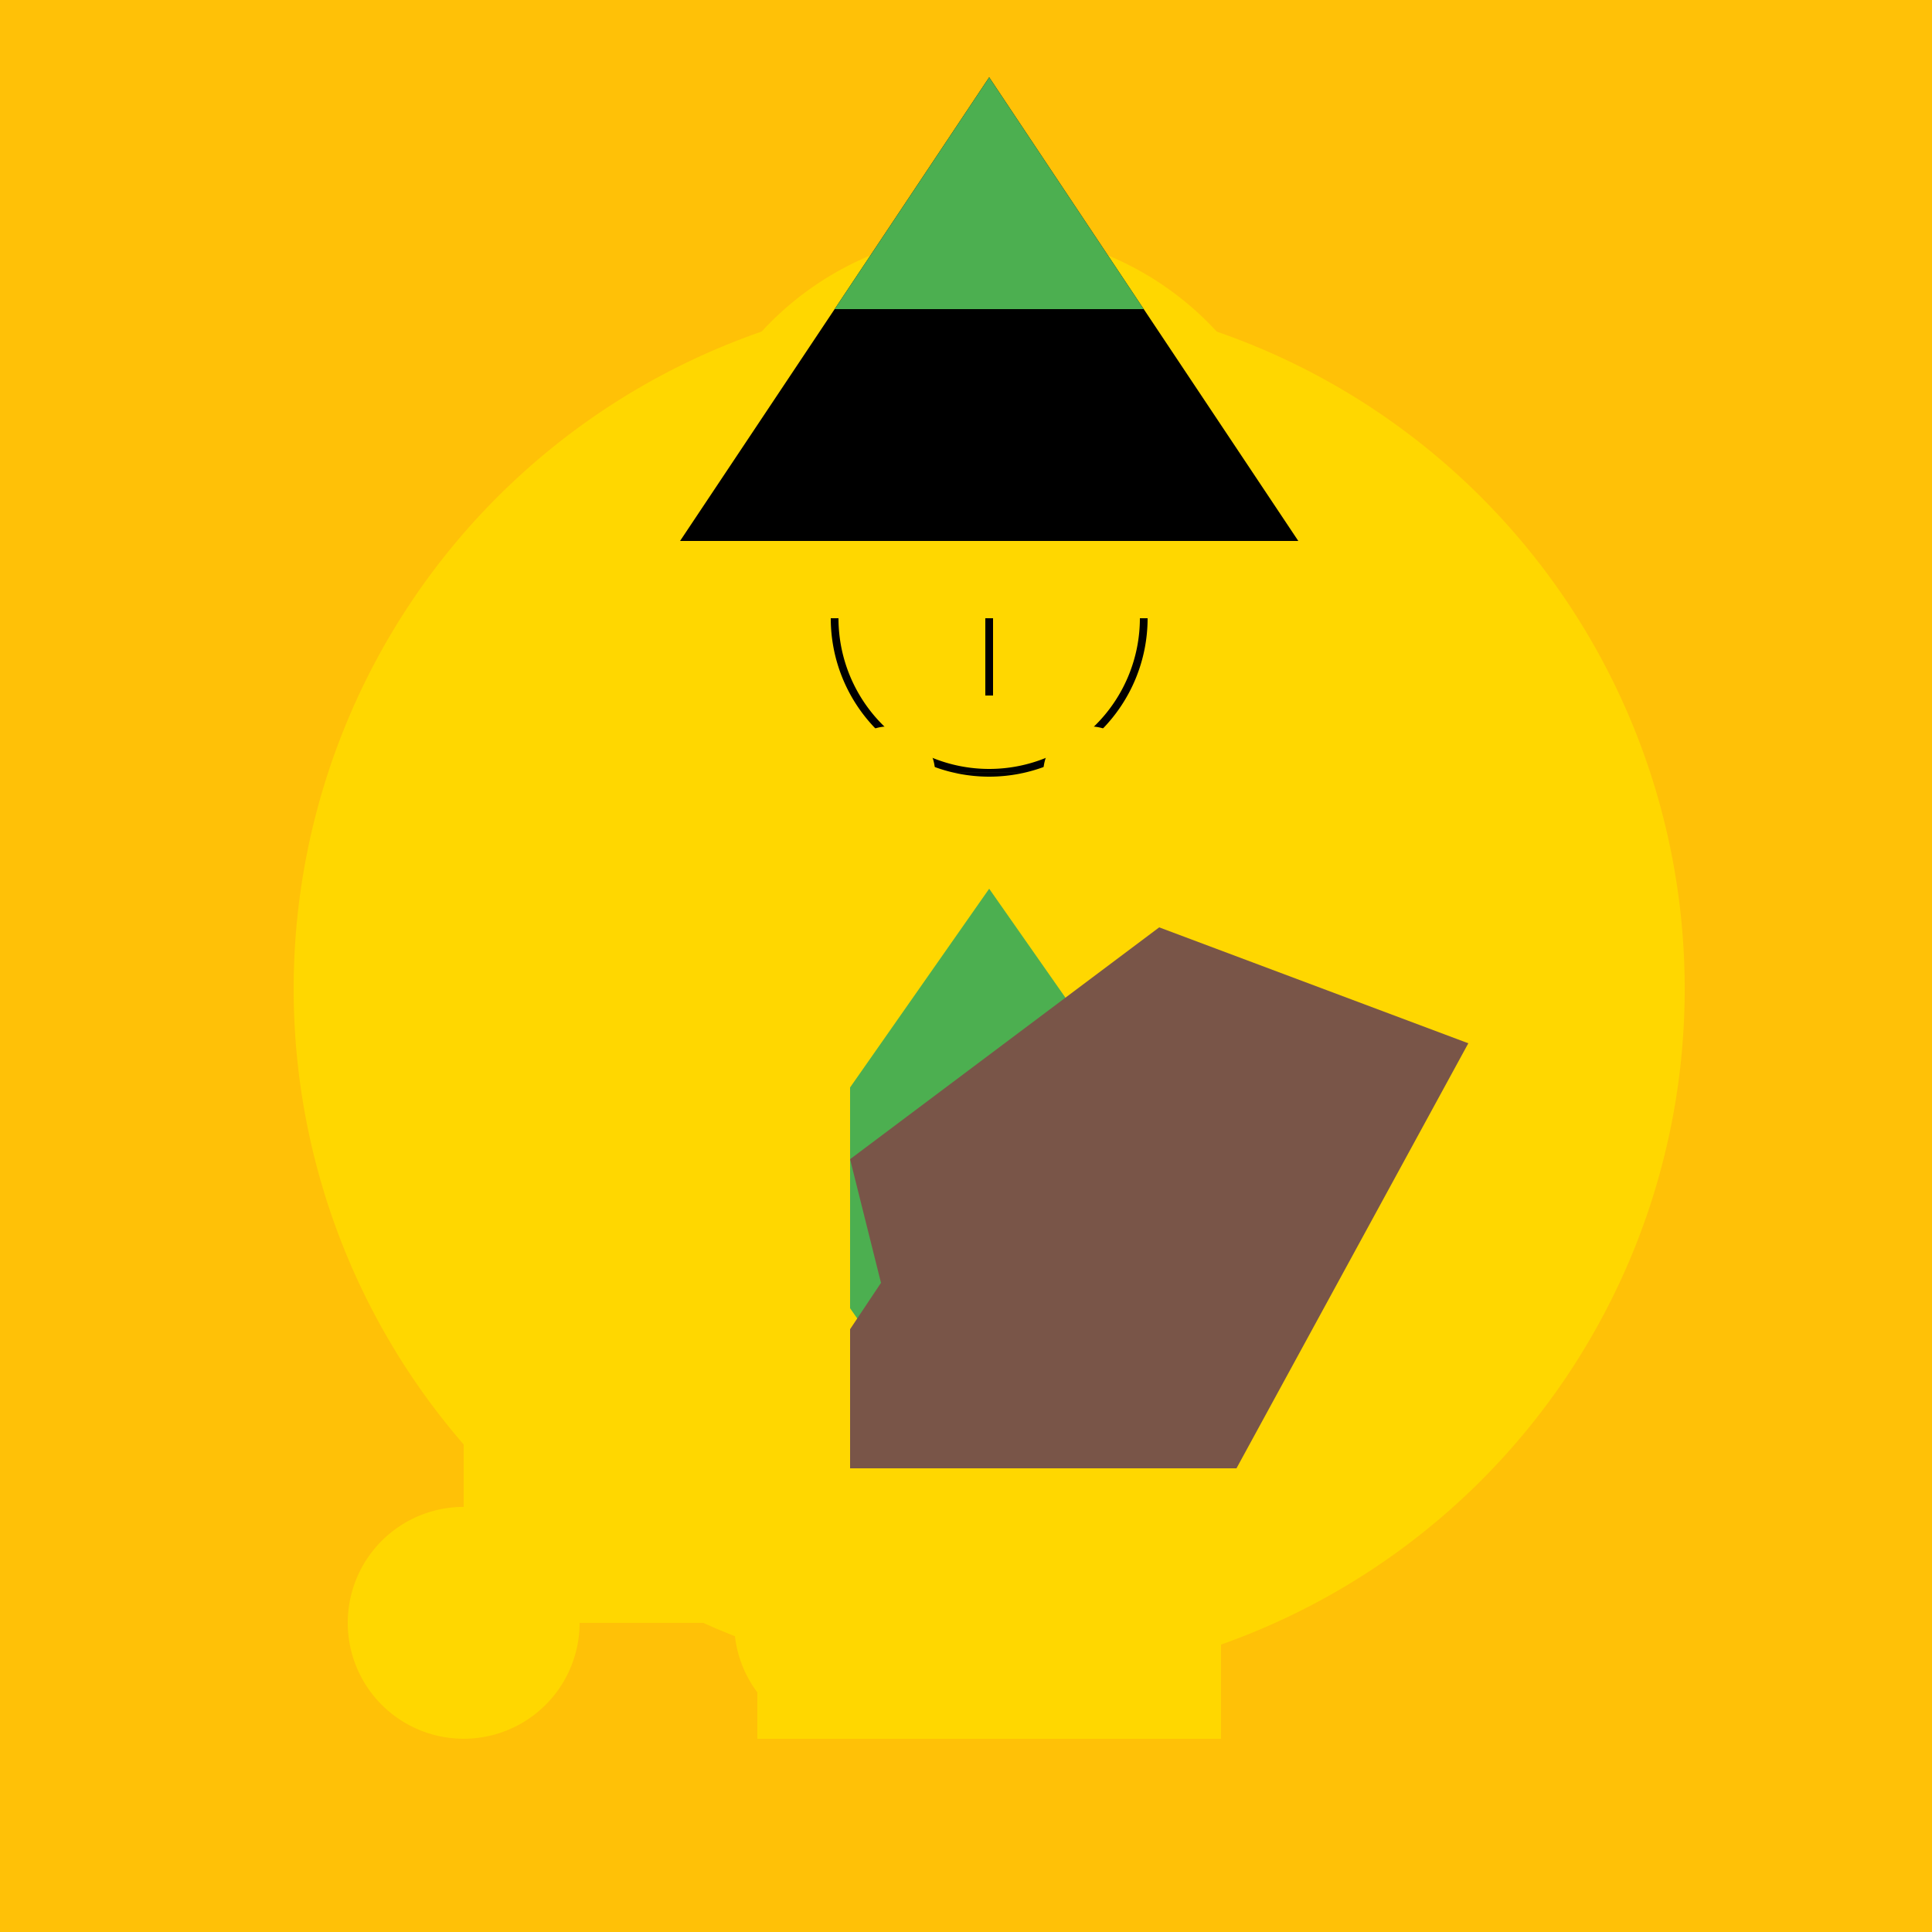
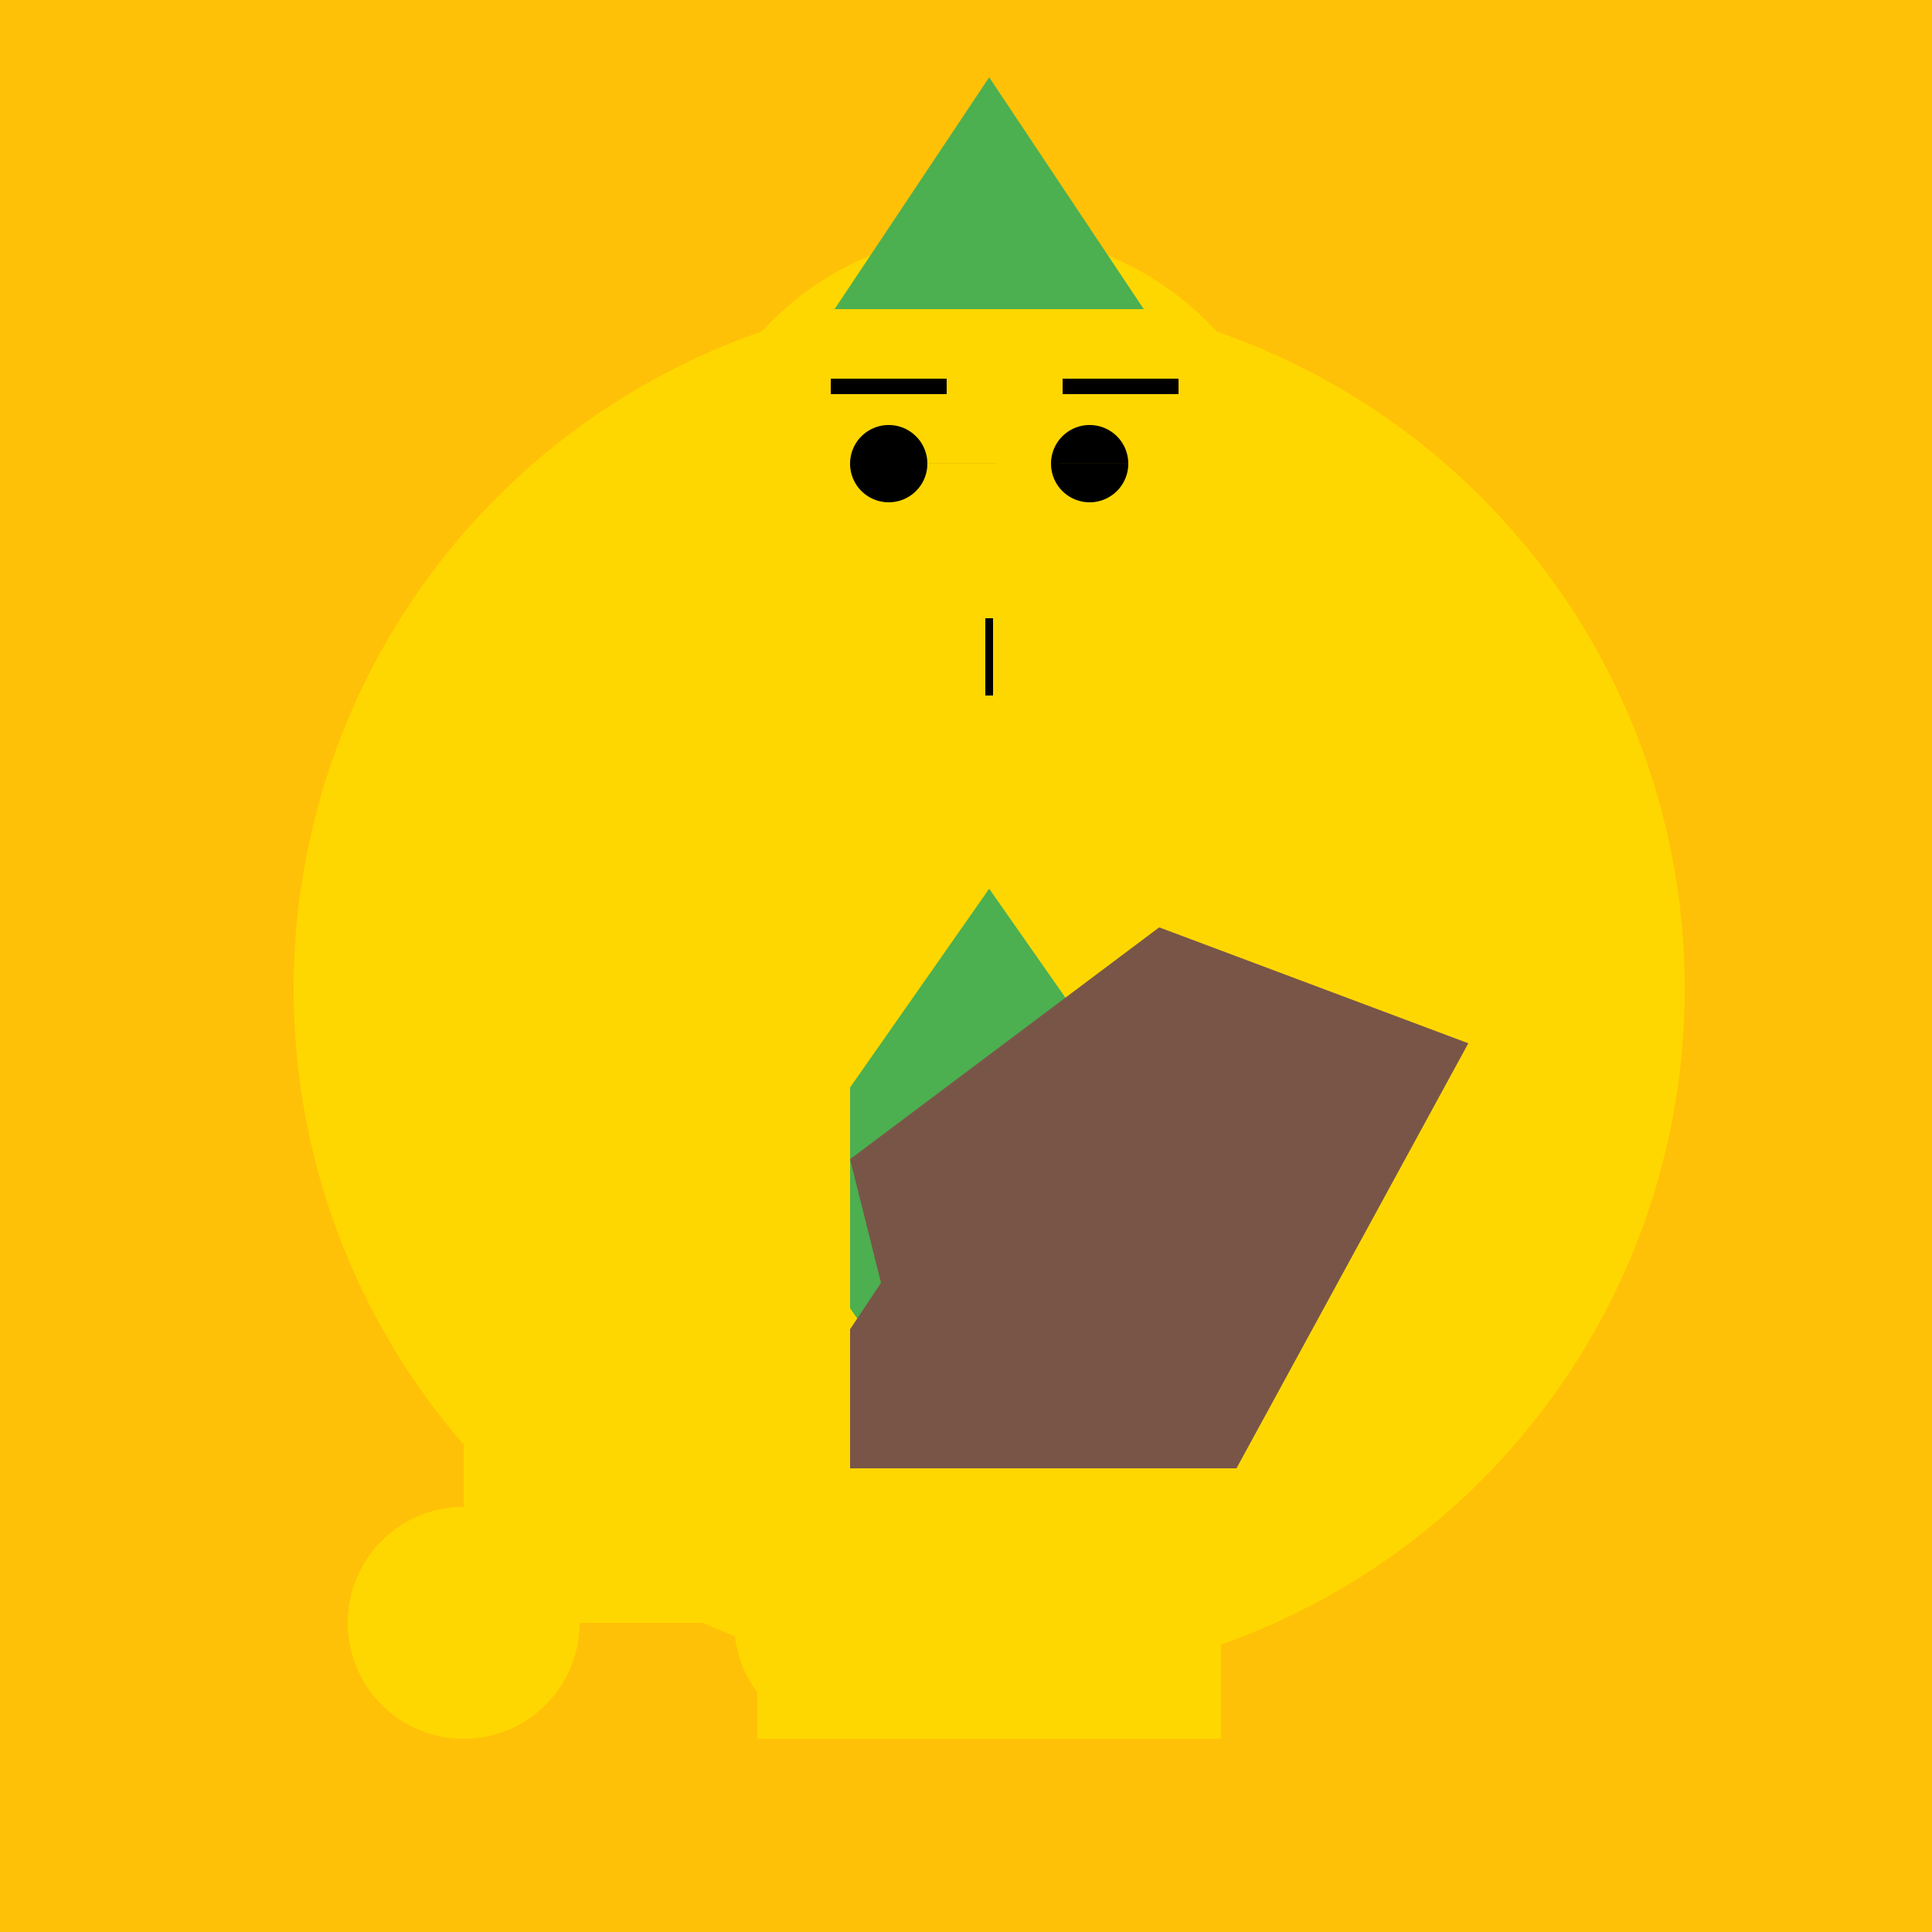
<svg xmlns="http://www.w3.org/2000/svg" width="500" height="500">
  <defs />
  <g>
    <rect fill="#FFC107" stroke="none" x="0" y="0" width="512" height="512" />
    <path fill="#FFD700" stroke="none" paint-order="stroke fill markers" d=" M 436 256 A 180 180 0 1 1 436 255.82" />
    <path fill="#FFD700" stroke="none" paint-order="stroke fill markers" d=" M 336 140 A 80 80 0 1 1 336 139.92" />
-     <path fill="#000000" stroke="none" paint-order="stroke fill markers" d=" M 336 140 L 256 20 L 176 140 Z" />
    <path fill="#000000" stroke="none" paint-order="stroke fill markers" d=" M 240 120 A 10 10 0 1 1 240 119.99 L 292 120 A 10 10 0 1 1 292 119.99" />
    <path fill="none" stroke="#000000" paint-order="fill stroke markers" d=" M 215 100 L 245 100 M 275 100 L 305 100" stroke-miterlimit="10" stroke-width="4" stroke-dasharray="" />
-     <path fill="none" stroke="#000000" paint-order="fill stroke markers" d=" M 296 160 A 40 40 0 0 1 216 160" stroke-miterlimit="10" stroke-width="2" stroke-dasharray="" />
    <path fill="none" stroke="#000000" paint-order="fill stroke markers" d=" M 256 160 L 256 180" stroke-miterlimit="10" stroke-width="2" stroke-dasharray="" />
    <path fill="#4CAF50" stroke="none" paint-order="stroke fill markers" d=" M 256 230 L 200 310 L 256 390 L 312 310 Z" />
    <path fill="#FFD700" stroke="none" paint-order="stroke fill markers" d=" M 242 200 A 12 12 0 1 1 242 199.988 L 294 200 A 12 12 0 1 1 294 199.988" />
    <path fill="#4CAF50" stroke="none" paint-order="stroke fill markers" d=" M 216 80 L 256 20 L 296 80 Z" />
    <path fill="#795548" stroke="none" paint-order="stroke fill markers" d=" M 320 380 L 380 270 L 300 240 L 220 300 L 240 380 Z" />
    <path fill="#795548" stroke="none" paint-order="stroke fill markers" d=" M 196 380 L 236 320 L 296 340 L 276 380 Z" />
    <rect fill="#FFD700" stroke="none" x="196" y="380" width="120" height="70" />
    <rect fill="#FFD700" stroke="none" x="120" y="220" width="100" height="200" />
    <path fill="#FFD700" stroke="none" paint-order="stroke fill markers" d=" M 150 420 A 30 30 0 1 1 150 419.97 L 250 420 A 30 30 0 1 1 250 419.97" />
    <path fill="#FFD700" stroke="none" paint-order="stroke fill markers" d=" M 130 420 A 10 10 0 1 1 130 419.99 L 230 420 A 10 10 0 1 1 230 419.99" />
  </g>
</svg>